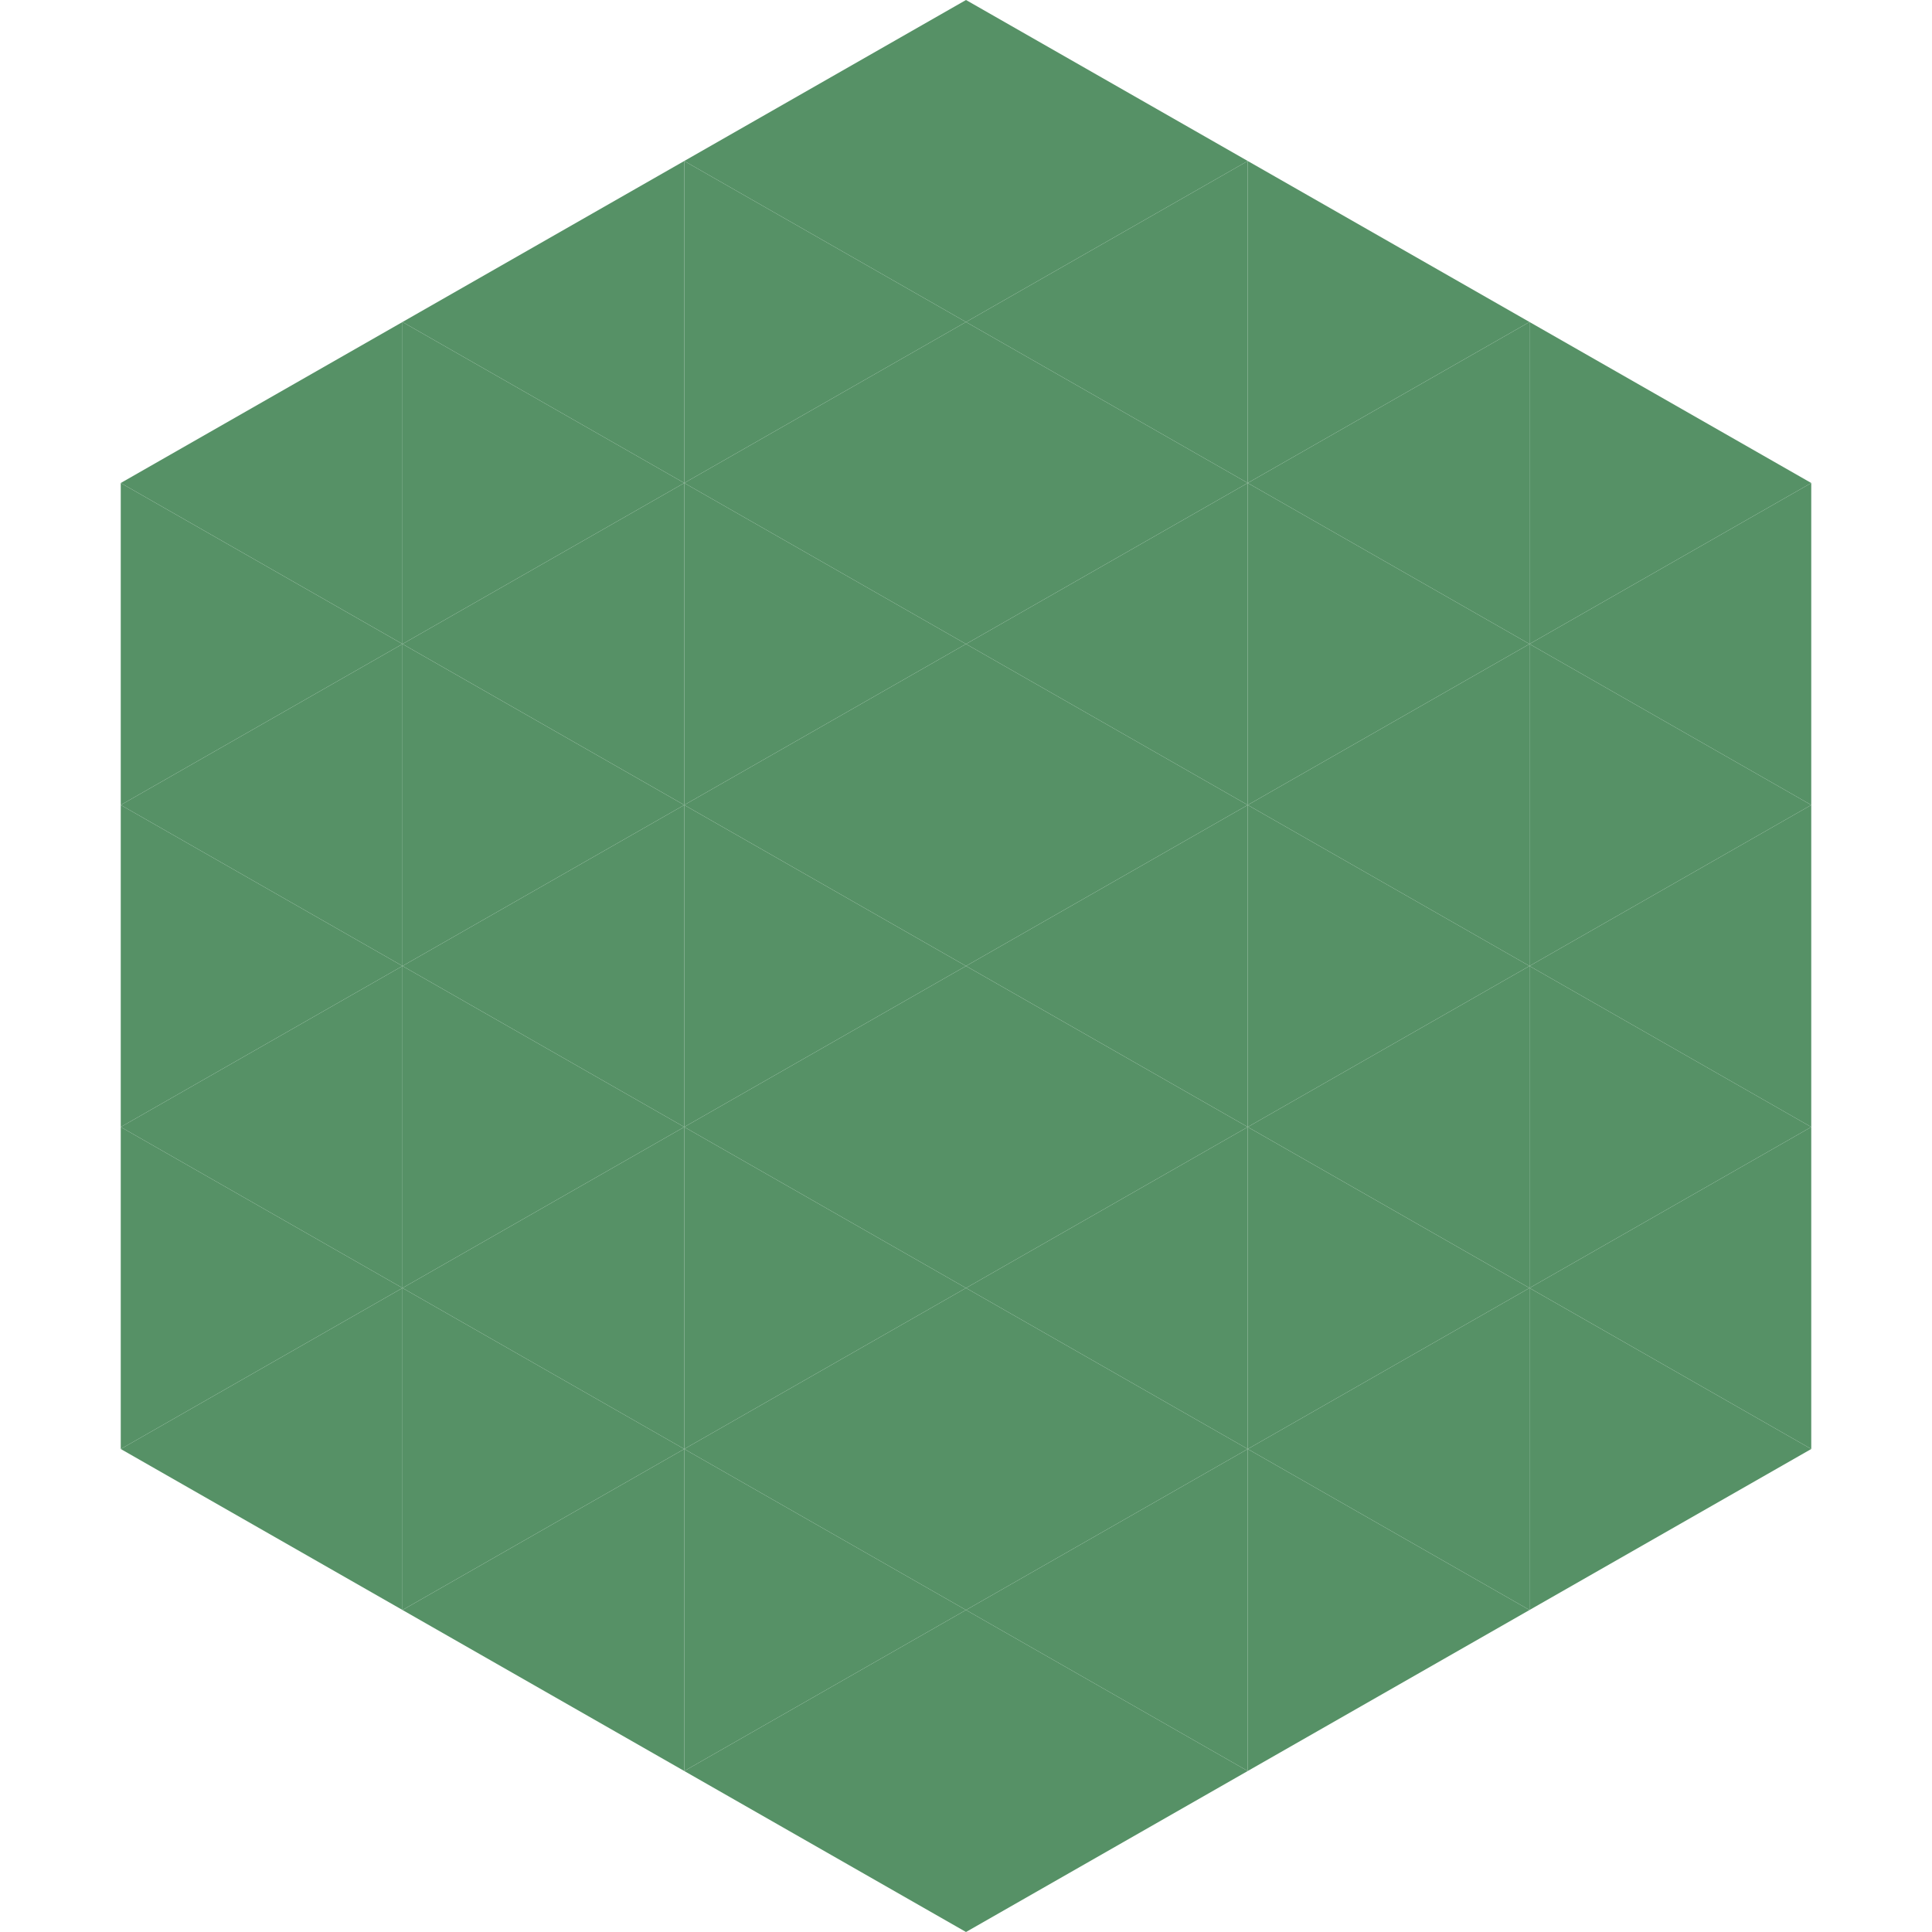
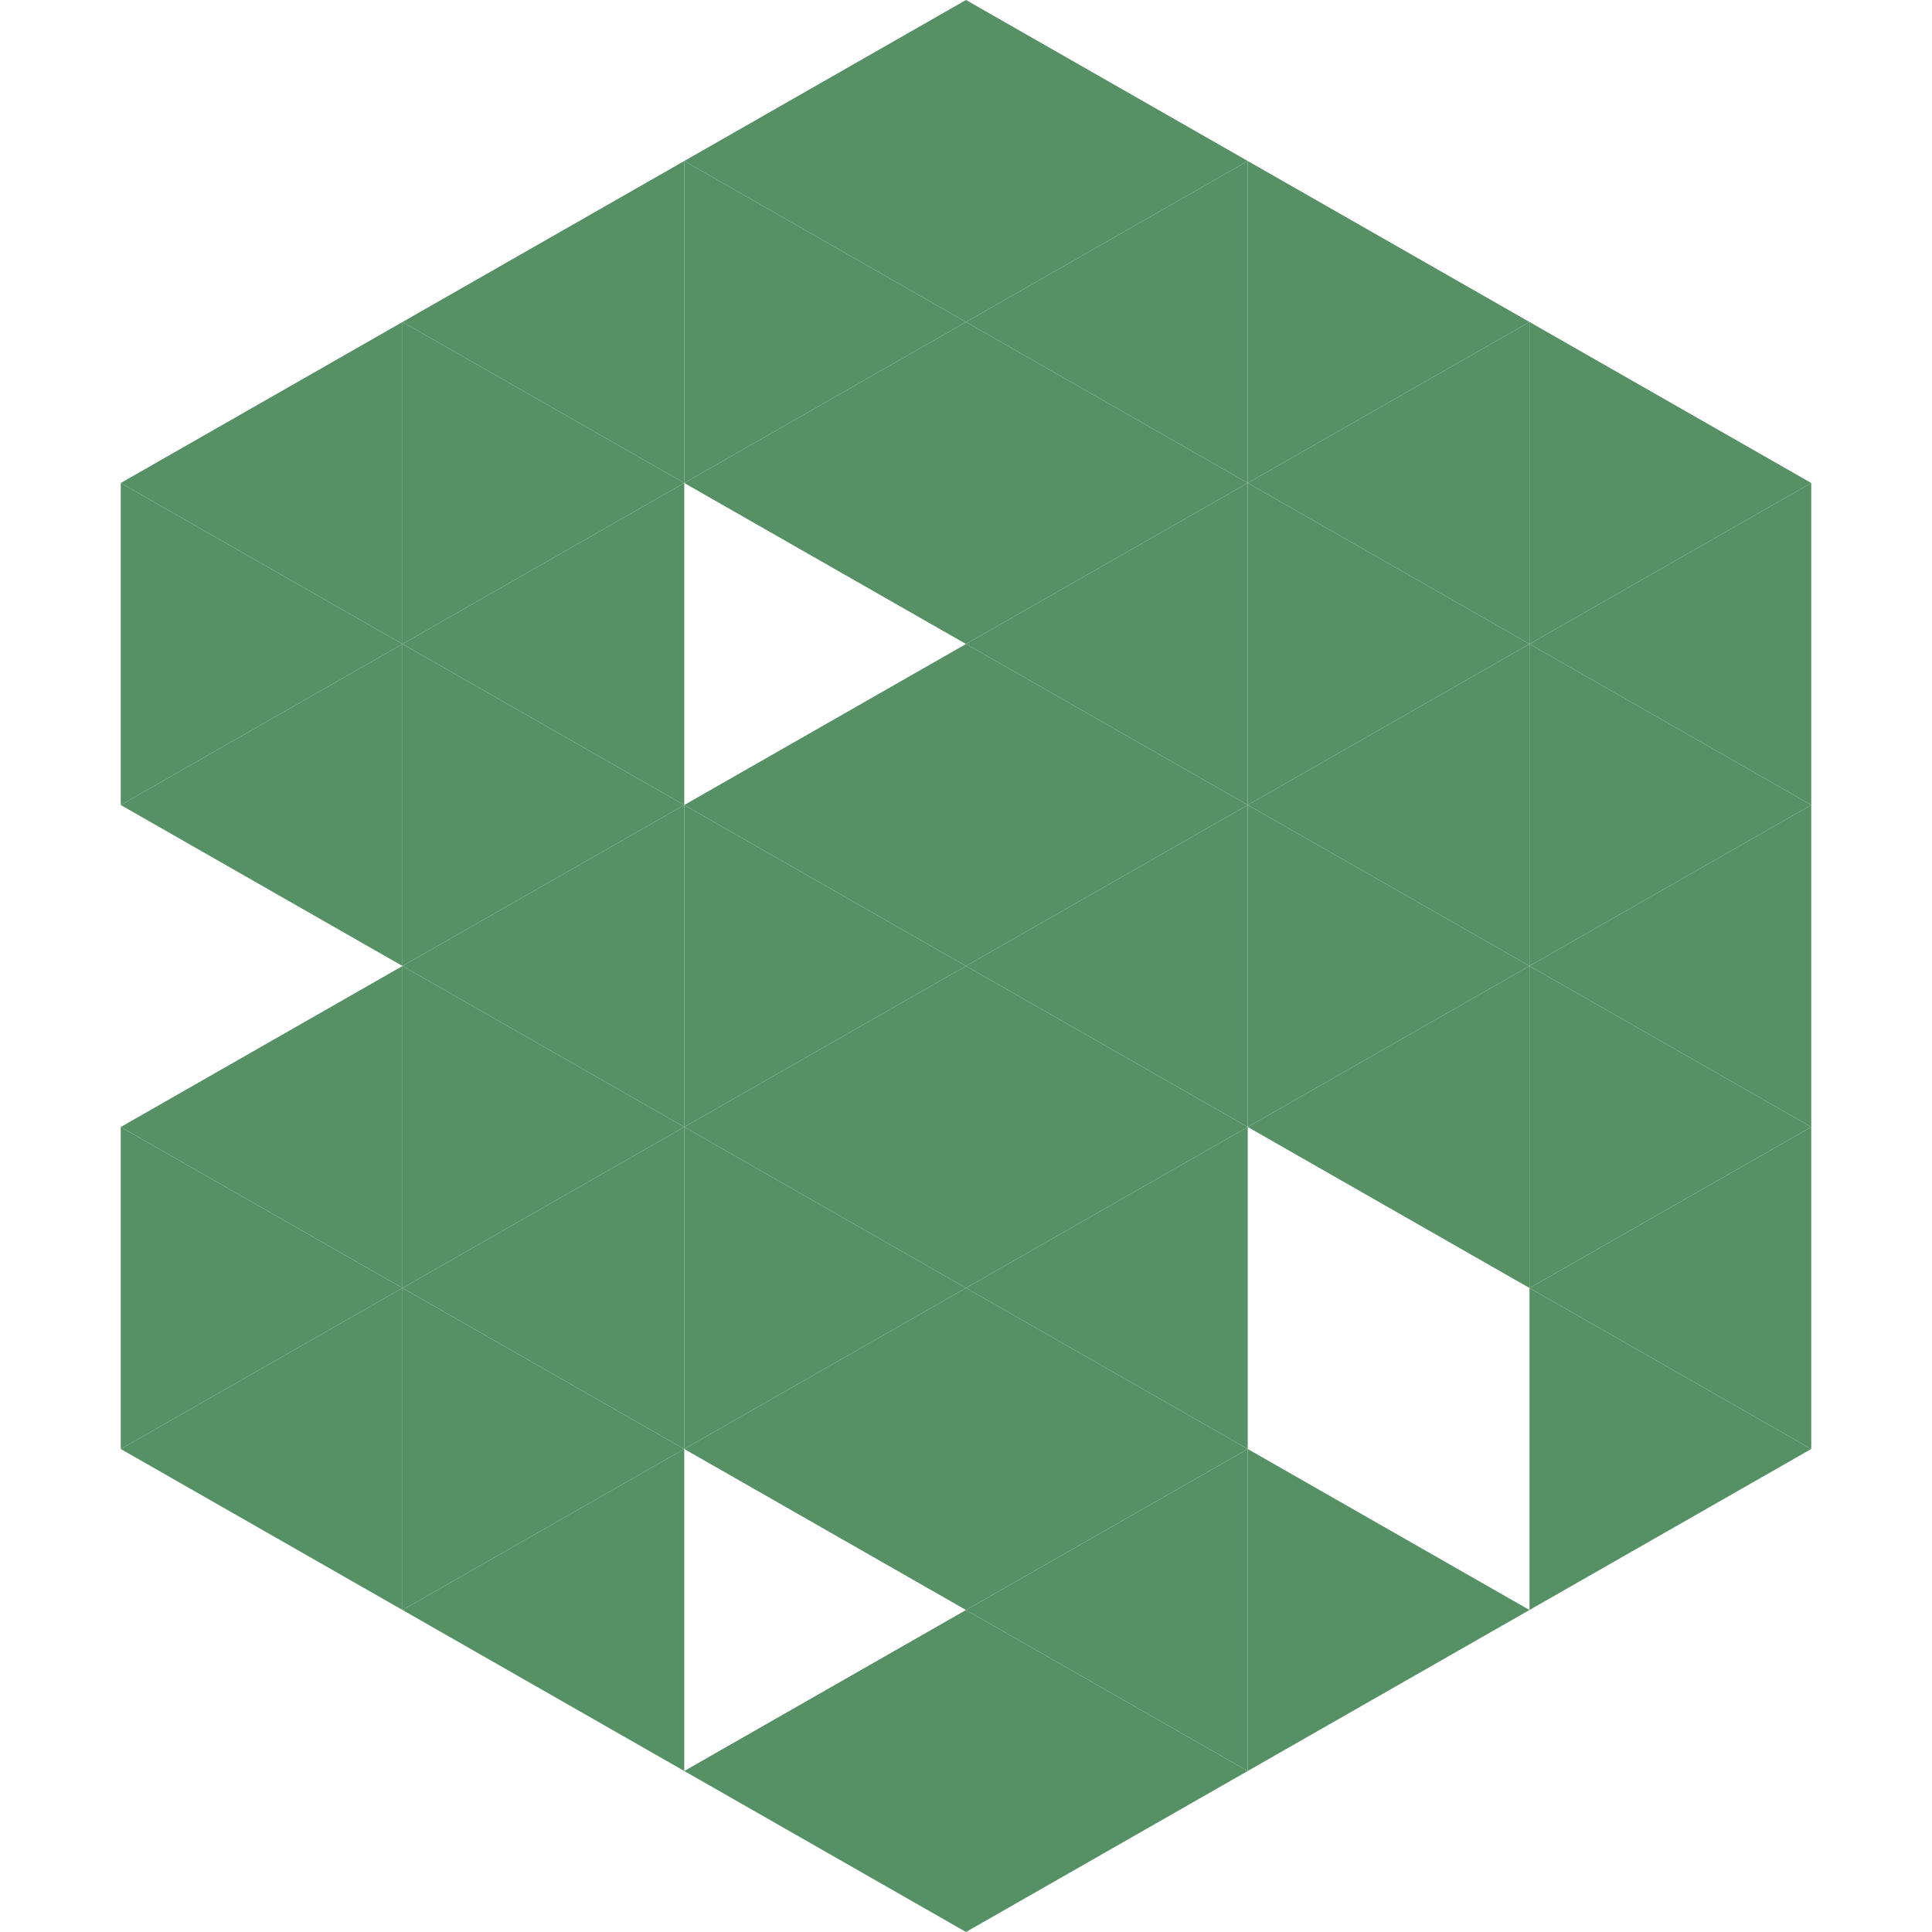
<svg xmlns="http://www.w3.org/2000/svg" width="240" height="240">
  <polygon points="50,40 15,60 50,80" style="fill:rgb(86,145,102)" />
  <polygon points="190,40 225,60 190,80" style="fill:rgb(86,145,102)" />
  <polygon points="15,60 50,80 15,100" style="fill:rgb(86,145,102)" />
  <polygon points="225,60 190,80 225,100" style="fill:rgb(86,145,102)" />
  <polygon points="50,80 15,100 50,120" style="fill:rgb(86,145,102)" />
  <polygon points="190,80 225,100 190,120" style="fill:rgb(86,145,102)" />
-   <polygon points="15,100 50,120 15,140" style="fill:rgb(86,145,102)" />
  <polygon points="225,100 190,120 225,140" style="fill:rgb(86,145,102)" />
  <polygon points="50,120 15,140 50,160" style="fill:rgb(86,145,102)" />
  <polygon points="190,120 225,140 190,160" style="fill:rgb(86,145,102)" />
  <polygon points="15,140 50,160 15,180" style="fill:rgb(86,145,102)" />
  <polygon points="225,140 190,160 225,180" style="fill:rgb(86,145,102)" />
  <polygon points="50,160 15,180 50,200" style="fill:rgb(86,145,102)" />
  <polygon points="190,160 225,180 190,200" style="fill:rgb(86,145,102)" />
  <polygon points="15,180 50,200 15,220" style="fill:rgb(255,255,255); fill-opacity:0" />
  <polygon points="225,180 190,200 225,220" style="fill:rgb(255,255,255); fill-opacity:0" />
  <polygon points="50,0 85,20 50,40" style="fill:rgb(255,255,255); fill-opacity:0" />
  <polygon points="190,0 155,20 190,40" style="fill:rgb(255,255,255); fill-opacity:0" />
  <polygon points="85,20 50,40 85,60" style="fill:rgb(86,145,102)" />
  <polygon points="155,20 190,40 155,60" style="fill:rgb(86,145,102)" />
  <polygon points="50,40 85,60 50,80" style="fill:rgb(86,145,102)" />
  <polygon points="190,40 155,60 190,80" style="fill:rgb(86,145,102)" />
  <polygon points="85,60 50,80 85,100" style="fill:rgb(86,145,102)" />
  <polygon points="155,60 190,80 155,100" style="fill:rgb(86,145,102)" />
  <polygon points="50,80 85,100 50,120" style="fill:rgb(86,145,102)" />
  <polygon points="190,80 155,100 190,120" style="fill:rgb(86,145,102)" />
  <polygon points="85,100 50,120 85,140" style="fill:rgb(86,145,102)" />
  <polygon points="155,100 190,120 155,140" style="fill:rgb(86,145,102)" />
  <polygon points="50,120 85,140 50,160" style="fill:rgb(86,145,102)" />
  <polygon points="190,120 155,140 190,160" style="fill:rgb(86,145,102)" />
  <polygon points="85,140 50,160 85,180" style="fill:rgb(86,145,102)" />
-   <polygon points="155,140 190,160 155,180" style="fill:rgb(86,145,102)" />
  <polygon points="50,160 85,180 50,200" style="fill:rgb(86,145,102)" />
-   <polygon points="190,160 155,180 190,200" style="fill:rgb(86,145,102)" />
  <polygon points="85,180 50,200 85,220" style="fill:rgb(86,145,102)" />
  <polygon points="155,180 190,200 155,220" style="fill:rgb(86,145,102)" />
  <polygon points="120,0 85,20 120,40" style="fill:rgb(86,145,102)" />
  <polygon points="120,0 155,20 120,40" style="fill:rgb(86,145,102)" />
  <polygon points="85,20 120,40 85,60" style="fill:rgb(86,145,102)" />
  <polygon points="155,20 120,40 155,60" style="fill:rgb(86,145,102)" />
  <polygon points="120,40 85,60 120,80" style="fill:rgb(86,145,102)" />
  <polygon points="120,40 155,60 120,80" style="fill:rgb(86,145,102)" />
-   <polygon points="85,60 120,80 85,100" style="fill:rgb(86,145,102)" />
  <polygon points="155,60 120,80 155,100" style="fill:rgb(86,145,102)" />
  <polygon points="120,80 85,100 120,120" style="fill:rgb(86,145,102)" />
  <polygon points="120,80 155,100 120,120" style="fill:rgb(86,145,102)" />
  <polygon points="85,100 120,120 85,140" style="fill:rgb(86,145,102)" />
  <polygon points="155,100 120,120 155,140" style="fill:rgb(86,145,102)" />
  <polygon points="120,120 85,140 120,160" style="fill:rgb(86,145,102)" />
  <polygon points="120,120 155,140 120,160" style="fill:rgb(86,145,102)" />
  <polygon points="85,140 120,160 85,180" style="fill:rgb(86,145,102)" />
  <polygon points="155,140 120,160 155,180" style="fill:rgb(86,145,102)" />
  <polygon points="120,160 85,180 120,200" style="fill:rgb(86,145,102)" />
  <polygon points="120,160 155,180 120,200" style="fill:rgb(86,145,102)" />
-   <polygon points="85,180 120,200 85,220" style="fill:rgb(86,145,102)" />
  <polygon points="155,180 120,200 155,220" style="fill:rgb(86,145,102)" />
  <polygon points="120,200 85,220 120,240" style="fill:rgb(86,145,102)" />
  <polygon points="120,200 155,220 120,240" style="fill:rgb(86,145,102)" />
  <polygon points="85,220 120,240 85,260" style="fill:rgb(255,255,255); fill-opacity:0" />
  <polygon points="155,220 120,240 155,260" style="fill:rgb(255,255,255); fill-opacity:0" />
</svg>